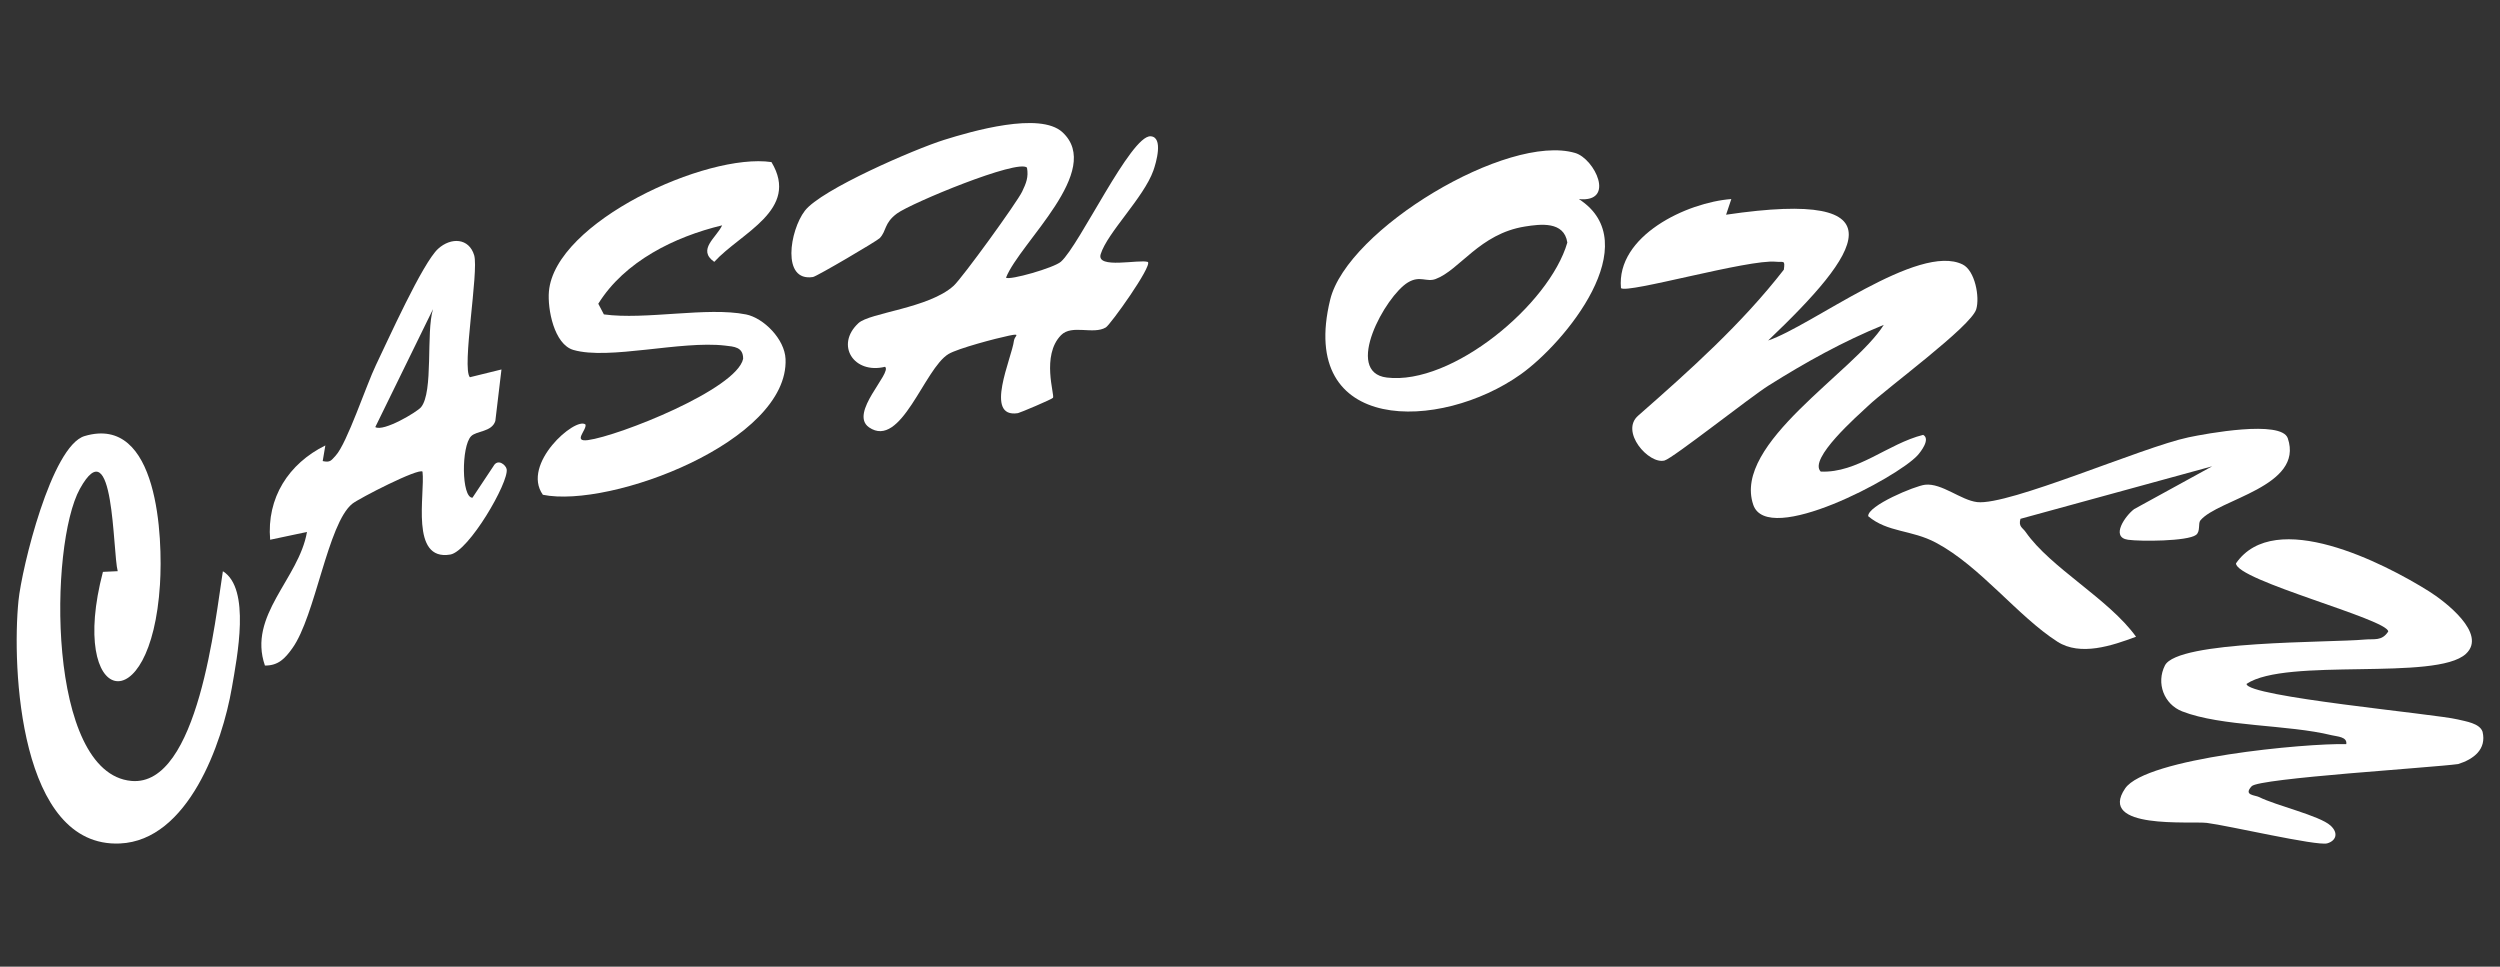
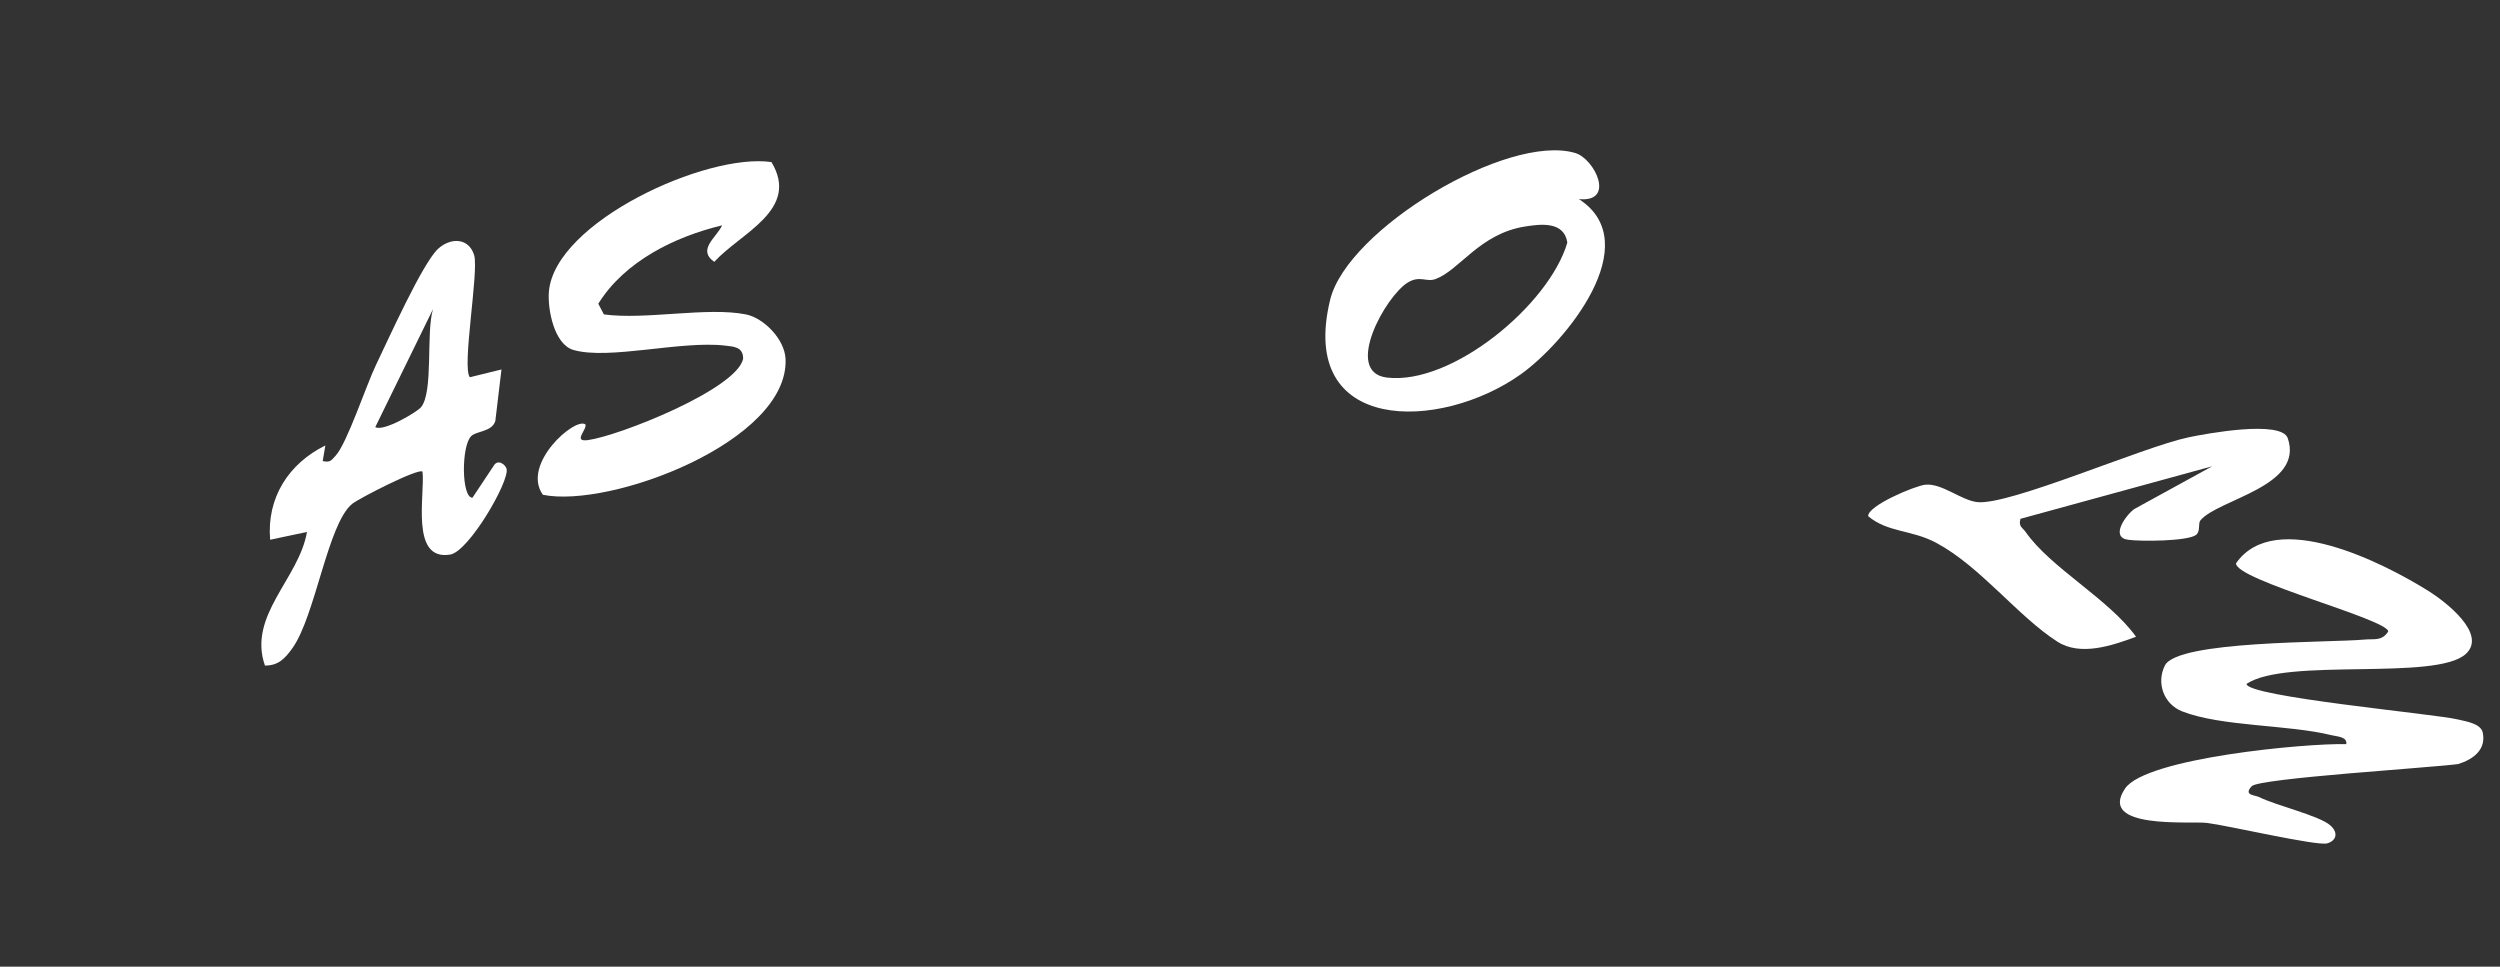
<svg xmlns="http://www.w3.org/2000/svg" id="Ebene_1" version="1.1" viewBox="0 0 150 58">
  <rect x="0" y="0" width="150" height="58" fill="#333333" stroke="none" />
  <defs>
    <style>
      .st0 {
        fill: #fff;
      }
    </style>
  </defs>
  <g id="aP8EUj">
    <g>
-       <path class="st0" d="M103.879,11.945l-.314.938c10.76-1.583,8.028,2.309,2.523,7.548,2.614-.878,9.021-5.881,11.674-4.561.735.366,1.034,1.946.812,2.686-.31,1.029-5.315,4.688-6.498,5.805-.613.579-3.591,3.179-2.832,3.934,2.2.101,4.03-1.673,6.145-2.203.452.246-.132,1.006-.34,1.233-1.21,1.326-8.995,5.475-9.853,2.964-1.261-3.691,6.069-7.977,7.831-10.797-2.423.981-4.7,2.25-6.911,3.64-1.098.69-5.741,4.364-6.242,4.498-.945.252-2.701-1.746-1.57-2.703,3.09-2.71,6.208-5.502,8.727-8.747.081-.611-.011-.428-.473-.476-1.62-.169-8.946,1.936-9.299,1.583-.292-3.134,3.938-5.142,6.623-5.344Z" />
-       <path class="st0" d="M63.748,7.935c2.49,2.301-2.548,6.605-3.387,8.724.196.178,2.877-.586,3.295-.957,1.114-.988,4.19-7.588,5.378-7.525.79.042.327,1.609.17,2.052-.576,1.625-2.764,3.731-3.163,5.022-.283.914,2.329.289,2.832.467.268.246-2.245,3.762-2.523,3.928-.753.452-2.036-.2-2.688.465-1.2,1.224-.366,3.599-.482,3.757-.068.093-1.991.903-2.104.921-2.061.322-.364-3.31-.238-4.354.034-.279.456-.452-.298-.296-.763.157-3.059.762-3.629,1.102-1.455.869-2.84,5.728-4.77,4.4-1.222-.856,1.402-3.27.963-3.633-1.885.46-3.004-1.315-1.598-2.619.682-.633,4.232-.892,5.714-2.243.522-.476,3.796-4.994,4.109-5.651.237-.498.392-.862.29-1.437-.54-.531-6.954,2.128-7.801,2.753-.79.584-.613,1.043-1.038,1.481-.162.168-3.773,2.293-4.002,2.329-1.897.295-1.391-2.798-.487-3.975.981-1.278,6.594-3.701,8.352-4.252,1.666-.522,5.754-1.708,7.105-.459Z" />
      <path class="st0" d="M147.956,39.23c-1.78,1.653-10.787.201-13.164,1.804.007.772,11.333,1.801,12.677,2.133.469.116,1.312.227,1.484.737.252,1.054-.539,1.651-1.461,1.939-1.534.214-11.944.851-12.39,1.329-.519.556.195.527.447.653.999.504,3.622,1.112,4.278,1.705.509.46.325.926-.197,1.072-.615.171-5.951-1.071-7.215-1.228-.962-.119-6.603.418-4.906-2.069,1.248-1.828,10.846-2.72,13.267-2.657.074-.445-.558-.456-.876-.534-2.616-.648-6.612-.508-8.973-1.433-1.097-.43-1.564-1.702-1.033-2.752.765-1.512,9.888-1.359,11.997-1.557.559-.052,1.019.11,1.403-.482-.023-.737-9.135-3.07-9.134-4.089,2.328-3.363,8.863-.025,11.566,1.669.95.595,3.531,2.551,2.23,3.76Z" />
-       <path class="st0" d="M6.174,34.312l.889-.041c-.309-1.145-.204-8.68-2.272-4.937-1.849,3.346-1.992,17.061,3.092,17.522,4.02.365,5.043-9.791,5.49-12.583,1.679,1.04.858,5.133.539,6.988-.572,3.335-2.619,9.168-6.719,9.348-6.021.264-6.489-10.548-6.084-14.568.197-1.96,1.98-9.288,3.968-9.878,4.439-1.319,4.698,6.117,4.521,8.909-.532,8.393-5.528,7.275-3.423-.759Z" />
      <path class="st0" d="M44.748,18.862c1.078.216,2.334,1.488,2.385,2.678.213,4.934-10.503,8.975-14.561,8.147-1.312-1.85,1.957-4.698,2.556-4.218.096.319-.784,1.061.149.937,1.849-.248,8.906-3.042,9.311-4.875.008-.715-.544-.732-1.087-.796-2.649-.309-6.96.877-9.094.263-1.164-.335-1.564-2.46-1.472-3.511.365-4.172,9.459-8.333,13.353-7.762,1.725,2.872-1.843,4.239-3.433,5.987-1.044-.734.137-1.459.473-2.192-2.858.686-5.852,2.163-7.431,4.704l.336.64c2.487.342,6.201-.463,8.515,0Z" />
      <path class="st0" d="M94.734,11.946c4.088,2.641-.823,8.619-3.489,10.513-4.835,3.435-13.406,3.6-11.433-4.482,1.031-4.22,10.641-9.998,14.7-8.798,1.165.345,2.447,2.983.222,2.767ZM91.499,13.591c-2.724.433-3.921,2.618-5.367,3.152-.546.202-.933-.232-1.656.203-1.346.809-3.882,5.389-1.266,5.707,3.904.475,9.751-4.374,10.83-8.099-.193-1.294-1.614-1.11-2.541-.963Z" />
      <path class="st0" d="M28.193,22.634l1.895-.466-.368,3.092c-.214.666-1.125.582-1.452.911-.596.599-.585,3.698.08,3.692l1.255-1.889c.264-.49.748-.076.796.172.15.774-2.27,4.94-3.383,5.127-2.426.408-1.504-3.611-1.665-4.975-.23-.234-3.811,1.604-4.214,1.928-1.476,1.187-2.211,6.747-3.6,8.675-.429.595-.827,1.04-1.641,1.032-1.045-3.009,2.041-5.203,2.523-8.016l-2.21.468c-.213-2.522,1.108-4.566,3.312-5.659l-.159.939c.459.103.512-.043.775-.324.681-.729,1.844-4.251,2.423-5.446.697-1.441,2.798-6.128,3.73-6.971.771-.698,1.849-.648,2.16.39.289.965-.756,6.783-.256,7.321ZM25.261,24.434c.76-.921.29-4.483.72-5.886l-3.464,7.077c.491.299,2.507-.905,2.744-1.191Z" />
      <path class="st0" d="M132.023,31.224c-.149.18.017.667-.264.873-.523.383-3.321.394-4.076.289-1.081-.151-.152-1.458.37-1.842l4.679-2.567-11.505,3.152c-.129.477.125.522.31.788,1.499,2.158,4.993,4.017,6.625,6.287-1.438.537-3.337,1.181-4.716.298-2.385-1.528-4.63-4.526-7.287-5.94-1.477-.787-2.891-.602-4.067-1.589-.047-.631,2.813-1.824,3.416-1.889.998-.108,2.144.927,3.119,1.042,1.896.223,9.917-3.302,12.679-3.885,1.043-.22,5.581-1.062,5.961.055.988,2.905-4.183,3.649-5.244,4.928Z" />
    </g>
  </g>
</svg>